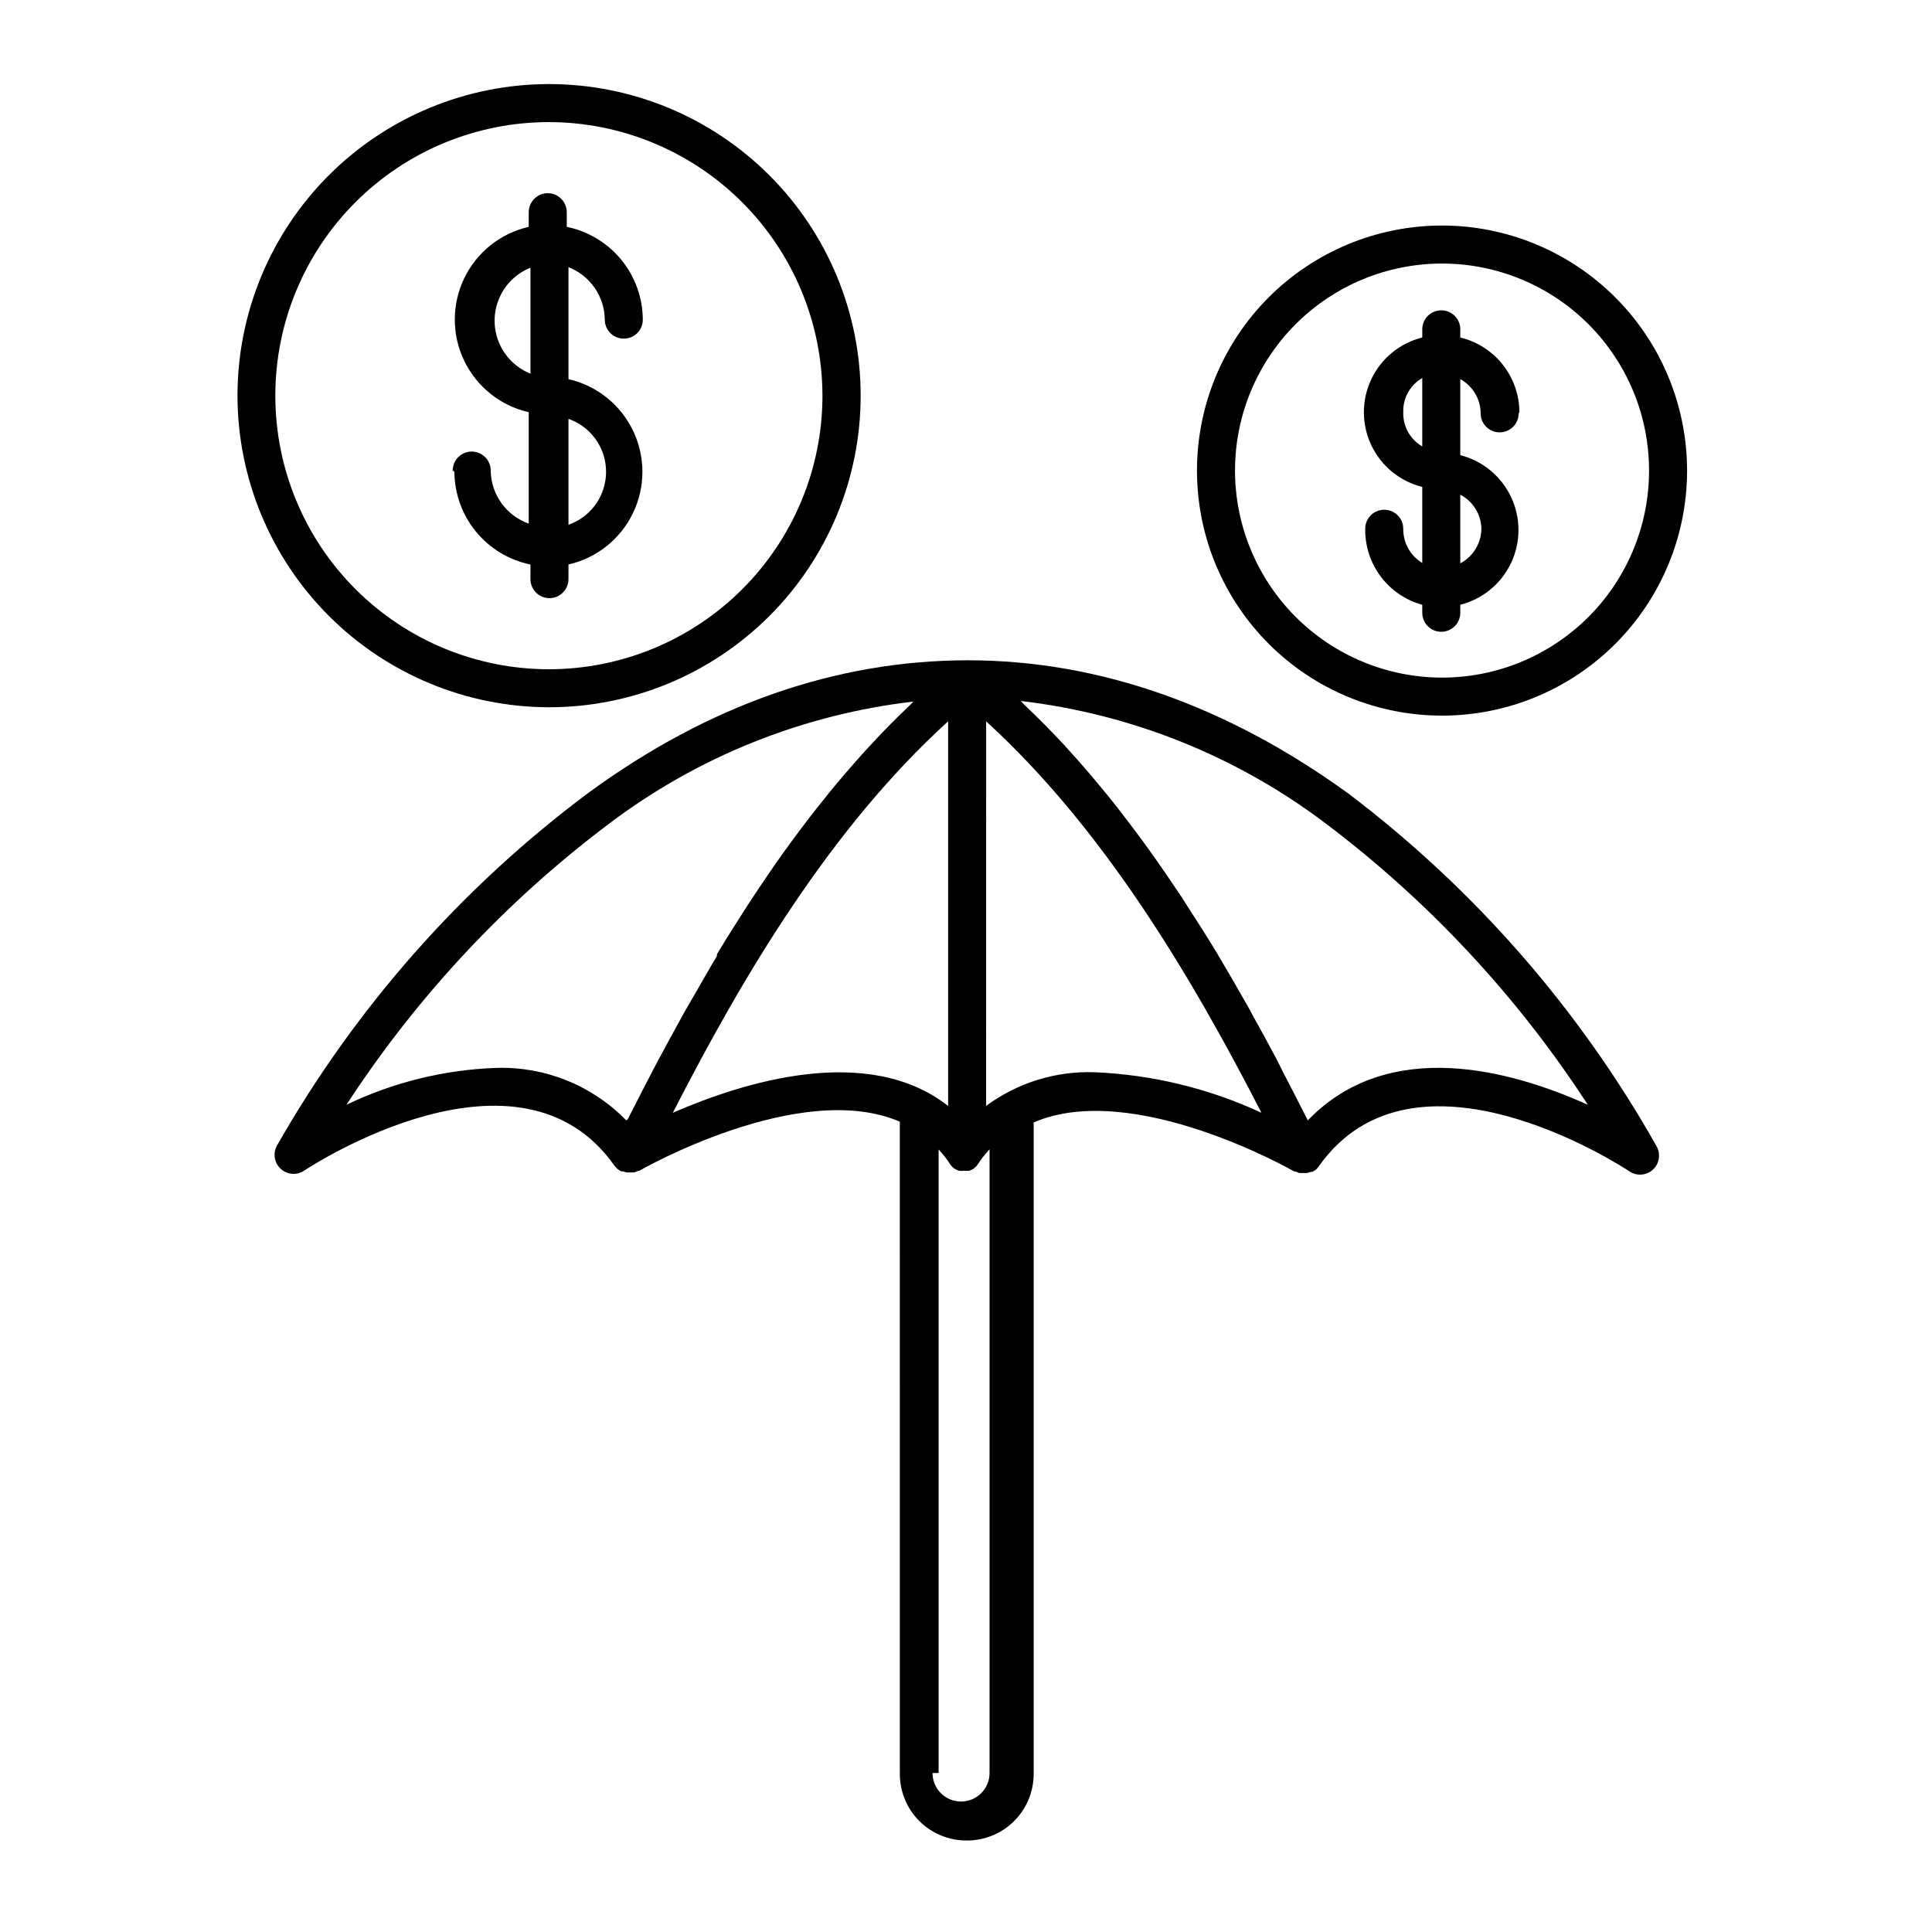
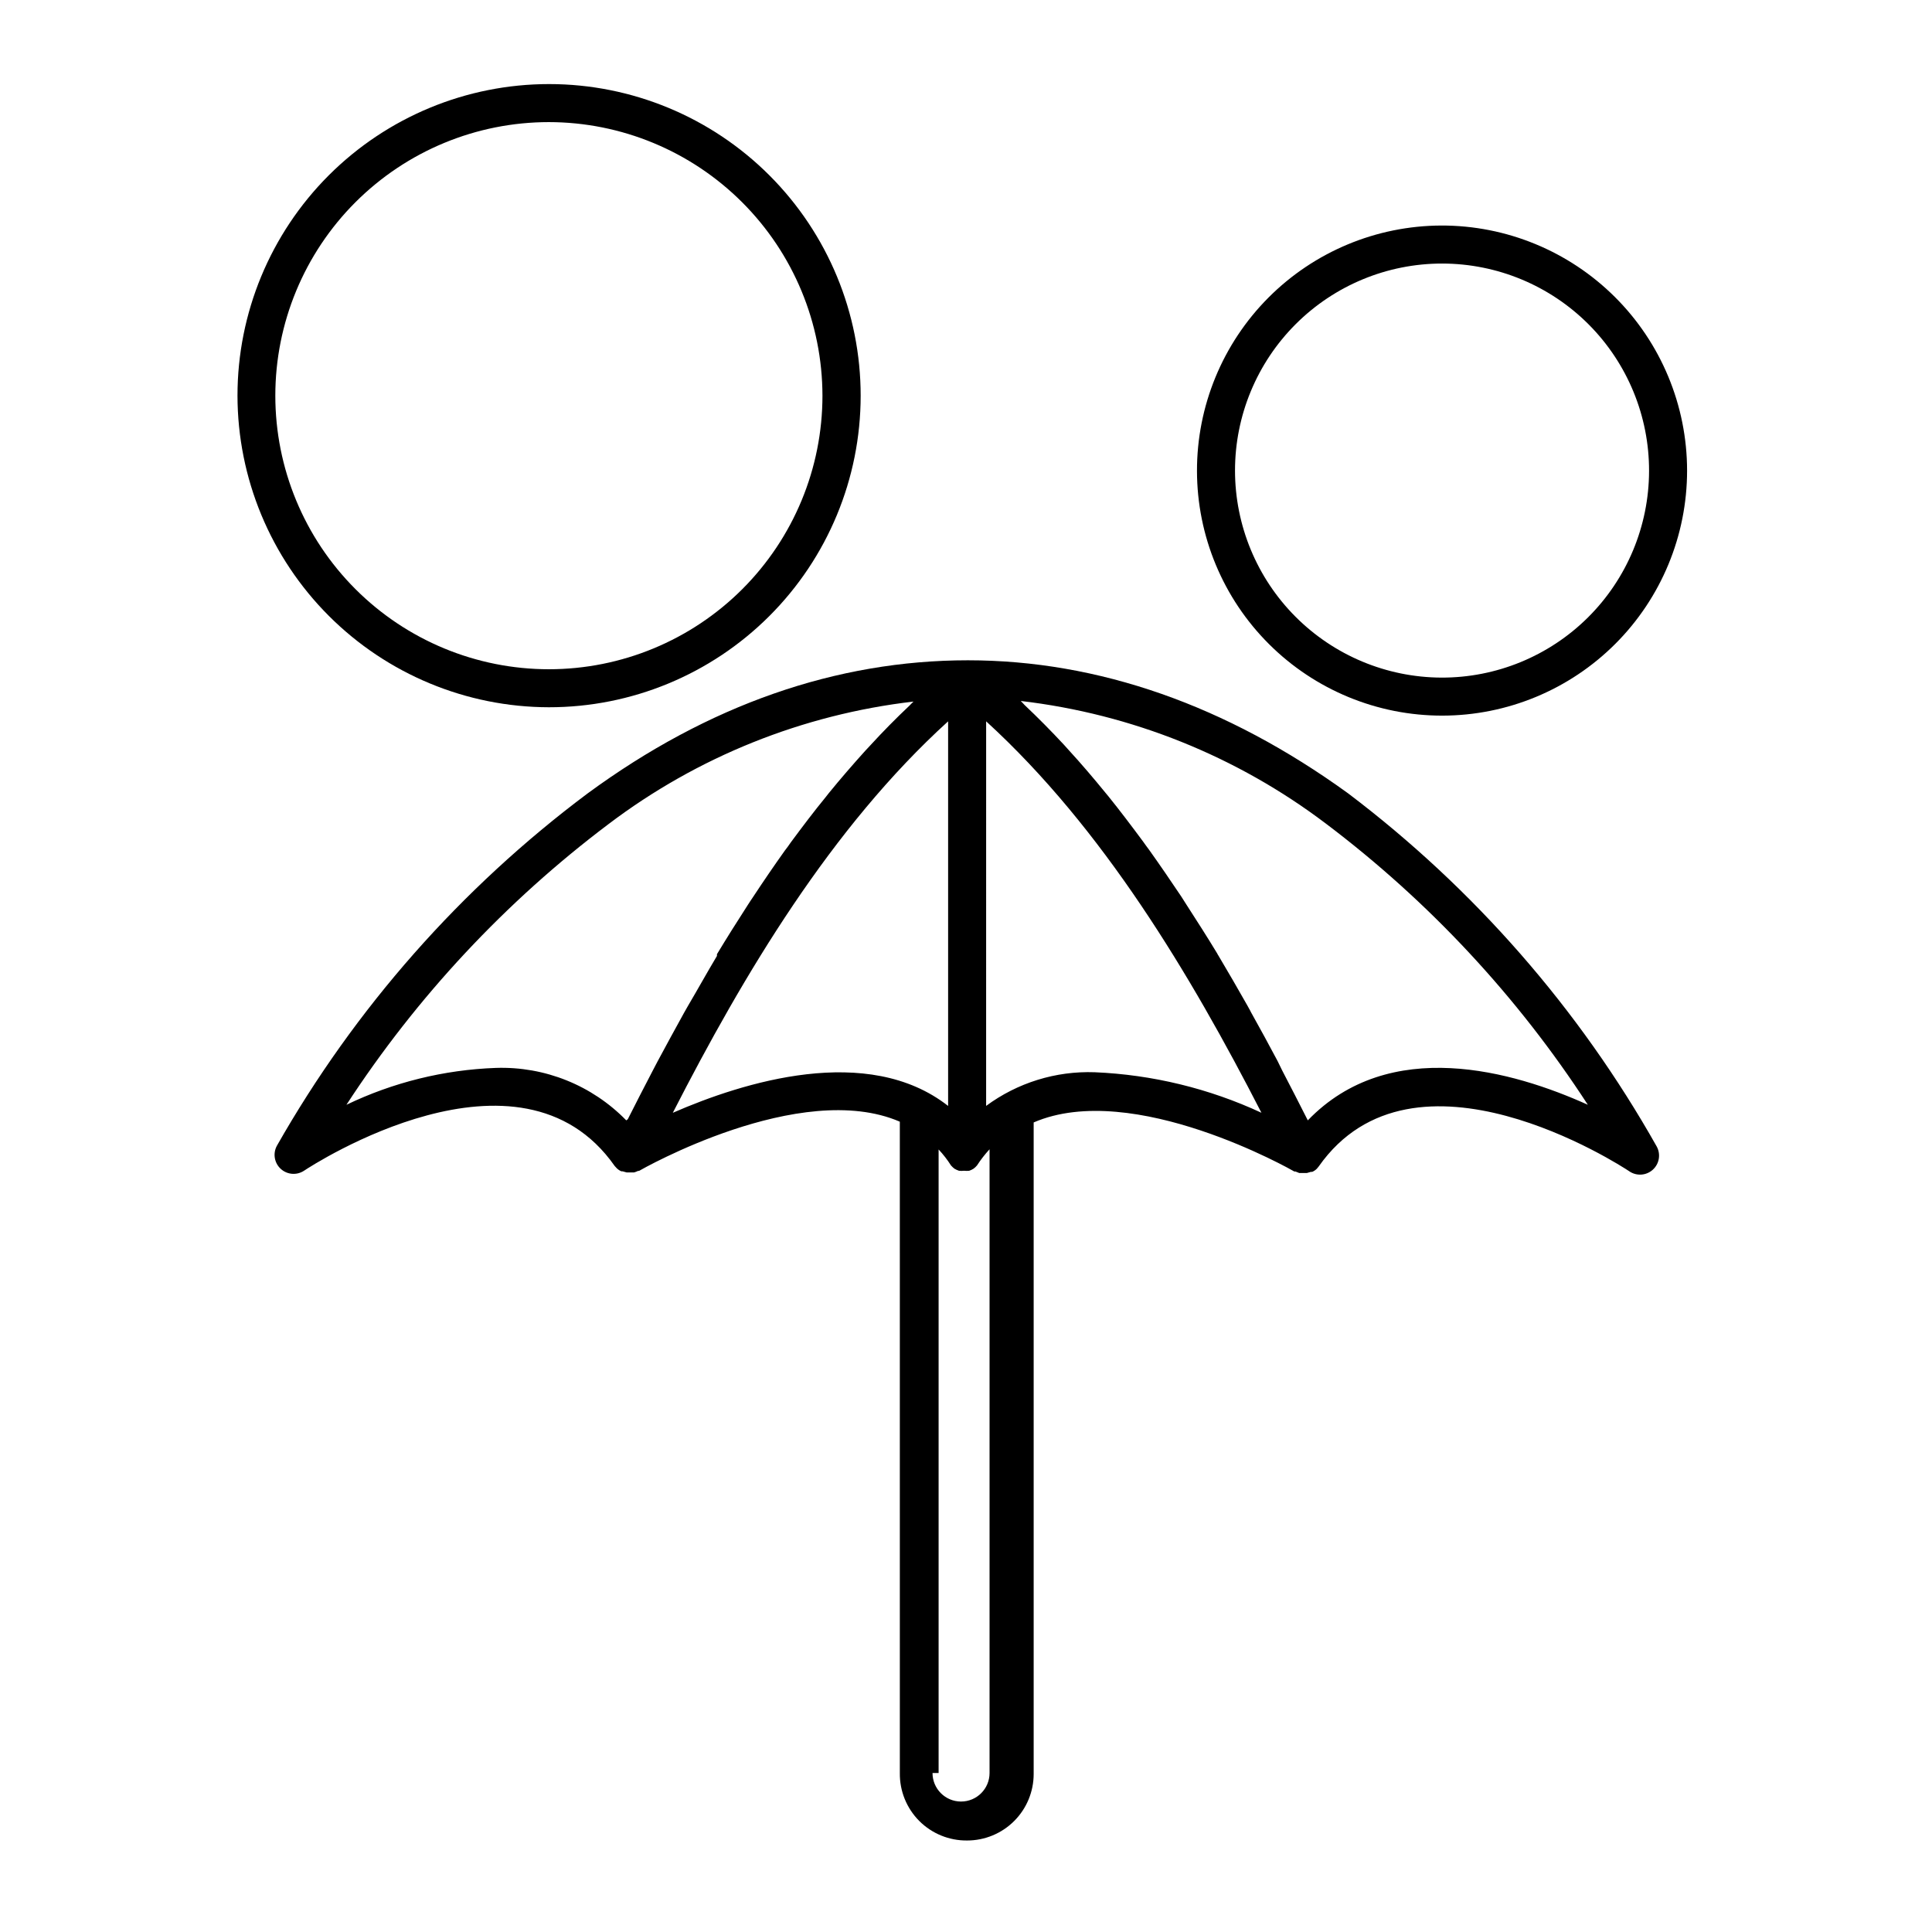
<svg xmlns="http://www.w3.org/2000/svg" fill="#000000" width="800px" height="800px" version="1.1" viewBox="144 144 512 512">
  <g>
    <path d="m400.3 631.75c4.676 0 9.16-1.855 12.469-5.164 3.309-3.305 5.164-7.793 5.164-12.469v-172.66c26.348-11.387 68.57 12.695 69.074 13h0.301l1.008 0.402h2.016l1.059-0.301h0.352c0.449-0.191 0.859-0.465 1.211-0.809l0.504-0.605c25.191-35.871 80.004-0.301 82.324 1.258l-0.004 0.004c1.93 1.32 4.512 1.145 6.242-0.43 1.727-1.57 2.148-4.125 1.012-6.172-20.551-36.461-48.387-68.305-81.766-93.555-32.195-23.328-66.199-35.266-100.76-35.266-34.812 0-68.77 11.789-100.76 35.266-33.602 25.125-61.648 56.926-82.375 93.406-1.094 2.031-0.672 4.547 1.031 6.106 1.703 1.559 4.246 1.762 6.172 0.492 2.316-1.562 57.184-37.129 82.324-1.258l0.555 0.605c0.348 0.34 0.758 0.613 1.207 0.805h0.301l1.109 0.301h1.969c0.363-0.102 0.715-0.238 1.055-0.402h0.25c0.504-0.301 42.723-24.434 69.121-13.047l0.004 172.61c-0.066 4.754 1.789 9.336 5.144 12.703 3.359 3.367 7.938 5.234 12.691 5.18zm-90.332-190.84c-9.051-9.289-21.598-14.336-34.562-13.902-13.73 0.492-27.215 3.82-39.598 9.773 18.645-28.633 42.137-53.797 69.422-74.363 23.566-17.859 51.488-29.082 80.863-32.496-0.352 0.301-0.707 0.707-1.059 1.059-3.578 3.375-7.055 6.902-10.379 10.531l-1.41 1.512c-3.273 3.629-6.5 7.356-9.621 11.184l-0.707 0.906c-3.223 3.93-6.297 8.012-9.32 12.09-0.504 0.754-1.059 1.512-1.613 2.215-2.871 4.031-5.691 8.16-8.414 12.293-0.504 0.707-0.957 1.461-1.461 2.215-2.769 4.281-5.492 8.613-8.113 12.949l0.004 0.004c-0.016 0.152-0.016 0.301 0 0.453-2.621 4.383-5.039 8.766-7.656 13.199l-1.059 1.863c-2.418 4.332-4.734 8.664-7.055 12.949l-1.211 2.316c-2.266 4.332-4.484 8.664-6.648 12.949zm82.773 172.96v-165.25c1.223 1.305 2.32 2.723 3.277 4.231 0.277 0.312 0.578 0.598 0.906 0.855 0.383 0.227 0.789 0.414 1.207 0.555 0.453 0.055 0.91 0.055 1.363 0 0.449 0.051 0.906 0.051 1.359 0 0.406-0.133 0.797-0.32 1.16-0.555 0.336-0.246 0.641-0.531 0.906-0.855 0.984-1.52 2.098-2.949 3.324-4.281v165.3c0 4.172-3.383 7.555-7.559 7.555-4.172 0-7.555-3.383-7.555-7.555zm12.594-176.79 0.004-101.92c30.934 28.266 54.109 67.008 72.953 103.73h-0.004c-13.879-6.441-28.895-10.086-44.184-10.734-10.32-0.363-20.461 2.781-28.766 8.918zm85.094 3.527c-2.168-4.281-4.383-8.613-6.648-12.949l-1.207-2.473c-2.266-4.281-4.637-8.613-7.055-12.949-0.301-0.656-0.707-1.258-1.008-1.863-2.519-4.434-5.039-8.816-7.656-13.199-0.105-0.137-0.188-0.289-0.254-0.453-2.621-4.332-5.391-8.664-8.16-12.949l-1.41-2.215c-2.769-4.133-5.594-8.262-8.465-12.293-0.555-0.707-1.059-1.461-1.613-2.215-3.023-4.082-6.098-8.16-9.27-12.09l-0.754-0.906c-3.125-3.828-6.297-7.559-9.621-11.184l-1.359-1.512c-3.375-3.629-6.852-7.152-10.43-10.531-0.352-0.352-0.656-0.754-1.008-1.059l-0.004-0.004c29.367 3.434 57.285 14.652 80.863 32.496 27.301 20.609 50.793 45.828 69.422 74.516-19.75-8.918-52.547-18.34-74.211 4.133zm-168.12-1.715c18.793-36.727 41.969-75.57 72.953-103.73v101.92c-21.309-16.676-54.359-6.297-72.949 1.816z" />
    <path d="m289.46 331.43c21.906 0.016 42.914-8.676 58.41-24.156 15.496-15.48 24.207-36.48 24.215-58.383 0.012-21.906-8.684-42.914-24.168-58.406-15.48-15.492-36.484-24.199-58.387-24.203-21.906-0.004-42.91 8.695-58.402 24.18-15.488 15.484-24.191 36.492-24.191 58.395 0.027 21.883 8.73 42.863 24.199 58.344 15.469 15.477 36.441 24.191 58.324 24.23zm72.5-82.574c0 19.227-7.637 37.668-21.234 51.266-13.598 13.594-32.035 21.234-51.266 21.234-19.227 0-37.668-7.641-51.262-21.234-13.598-13.598-21.234-32.039-21.234-51.266 0-19.227 7.637-37.668 21.234-51.266 13.594-13.594 32.035-21.23 51.262-21.23 19.223 0.023 37.645 7.672 51.234 21.262 13.594 13.59 21.238 32.016 21.266 51.234z" />
-     <path d="m264.42 269.01c0.023 5.789 2.039 11.395 5.711 15.875 3.668 4.477 8.77 7.555 14.441 8.711v3.879c0 2.781 2.258 5.039 5.039 5.039s5.039-2.258 5.039-5.039v-3.879c7.477-1.703 13.77-6.719 17.098-13.629 3.328-6.906 3.328-14.957 0-21.863-3.328-6.91-9.621-11.926-17.098-13.629v-29.676c2.809 1.098 5.223 3.004 6.938 5.481 1.715 2.481 2.648 5.414 2.684 8.426 0 2.781 2.258 5.039 5.039 5.039s5.039-2.258 5.039-5.039c-0.023-5.789-2.039-11.395-5.707-15.875-3.672-4.477-8.773-7.555-14.445-8.711v-3.879c0-2.781-2.258-5.039-5.039-5.039s-5.039 2.258-5.039 5.039v3.879c-7.477 1.703-13.77 6.719-17.098 13.629-3.324 6.906-3.324 14.957 0 21.863 3.328 6.91 9.621 11.926 17.098 13.629v29.523c-2.914-1.031-5.445-2.93-7.246-5.445-1.801-2.512-2.789-5.519-2.828-8.609 0-2.785-2.258-5.039-5.039-5.039s-5.039 2.254-5.039 5.039zm20.152-25.996c-3.758-1.504-6.758-4.457-8.32-8.191-1.566-3.738-1.566-7.945 0-11.68 1.562-3.734 4.562-6.688 8.32-8.191zm10.078 11.992c3.906 1.363 7.066 4.293 8.719 8.082 1.656 3.793 1.656 8.102 0 11.895-1.652 3.789-4.812 6.719-8.719 8.082z" />
    <path d="m525.95 203.77c-17.211 0.051-33.695 6.938-45.836 19.137-12.141 12.203-18.938 28.727-18.902 45.938 0.035 17.211 6.902 33.707 19.094 45.855 12.188 12.152 28.703 18.969 45.914 18.949 17.211-0.016 33.715-6.867 45.879-19.043 12.164-12.176 18.996-28.684 18.996-45.895-0.012-17.254-6.887-33.797-19.105-45.977-12.223-12.184-28.781-19.008-46.039-18.965zm-54.66 64.941c0-14.562 5.789-28.527 16.094-38.82 10.301-10.289 24.273-16.062 38.836-16.047 14.562 0.02 28.523 5.824 38.801 16.141 10.277 10.316 16.035 24.297 15.996 38.859-0.035 14.562-5.859 28.516-16.188 38.781s-24.316 16.004-38.879 15.949c-14.512-0.066-28.406-5.875-38.648-16.156-10.242-10.277-16-24.195-16.012-38.707z" />
-     <path d="m546.66 253.24c-0.02-4.578-1.574-9.016-4.414-12.605-2.84-3.59-6.801-6.121-11.254-7.195v-2.168 0.004c0-2.781-2.254-5.039-5.039-5.039-2.781 0-5.035 2.258-5.035 5.039v2.168-0.004c-5.938 1.48-10.895 5.543-13.512 11.07-2.617 5.527-2.617 11.938 0 17.465 2.617 5.527 7.574 9.59 13.512 11.066v20.152c-3.172-1.914-5.09-5.367-5.039-9.07 0-2.781-2.258-5.035-5.039-5.035s-5.039 2.254-5.039 5.035c-0.07 4.562 1.375 9.016 4.109 12.664 2.738 3.648 6.609 6.281 11.008 7.488v2.117c0 2.781 2.254 5.039 5.035 5.039 2.785 0 5.039-2.258 5.039-5.039v-2.117c5.922-1.504 10.859-5.574 13.465-11.098 2.606-5.527 2.606-11.926 0-17.449-2.606-5.527-7.543-9.598-13.465-11.102v-20.152c3.316 1.816 5.379 5.289 5.391 9.07 0 2.781 2.258 5.035 5.039 5.035s5.039-2.254 5.039-5.035zm-10.078 30.934h0.004c-0.066 3.832-2.207 7.324-5.594 9.121v-18.188c3.375 1.754 5.523 5.215 5.594 9.016zm-20.703-30.934c-0.125-3.723 1.812-7.207 5.039-9.066v18.137c-3.227-1.859-5.164-5.348-5.039-9.07z" />
  </g>
</svg>